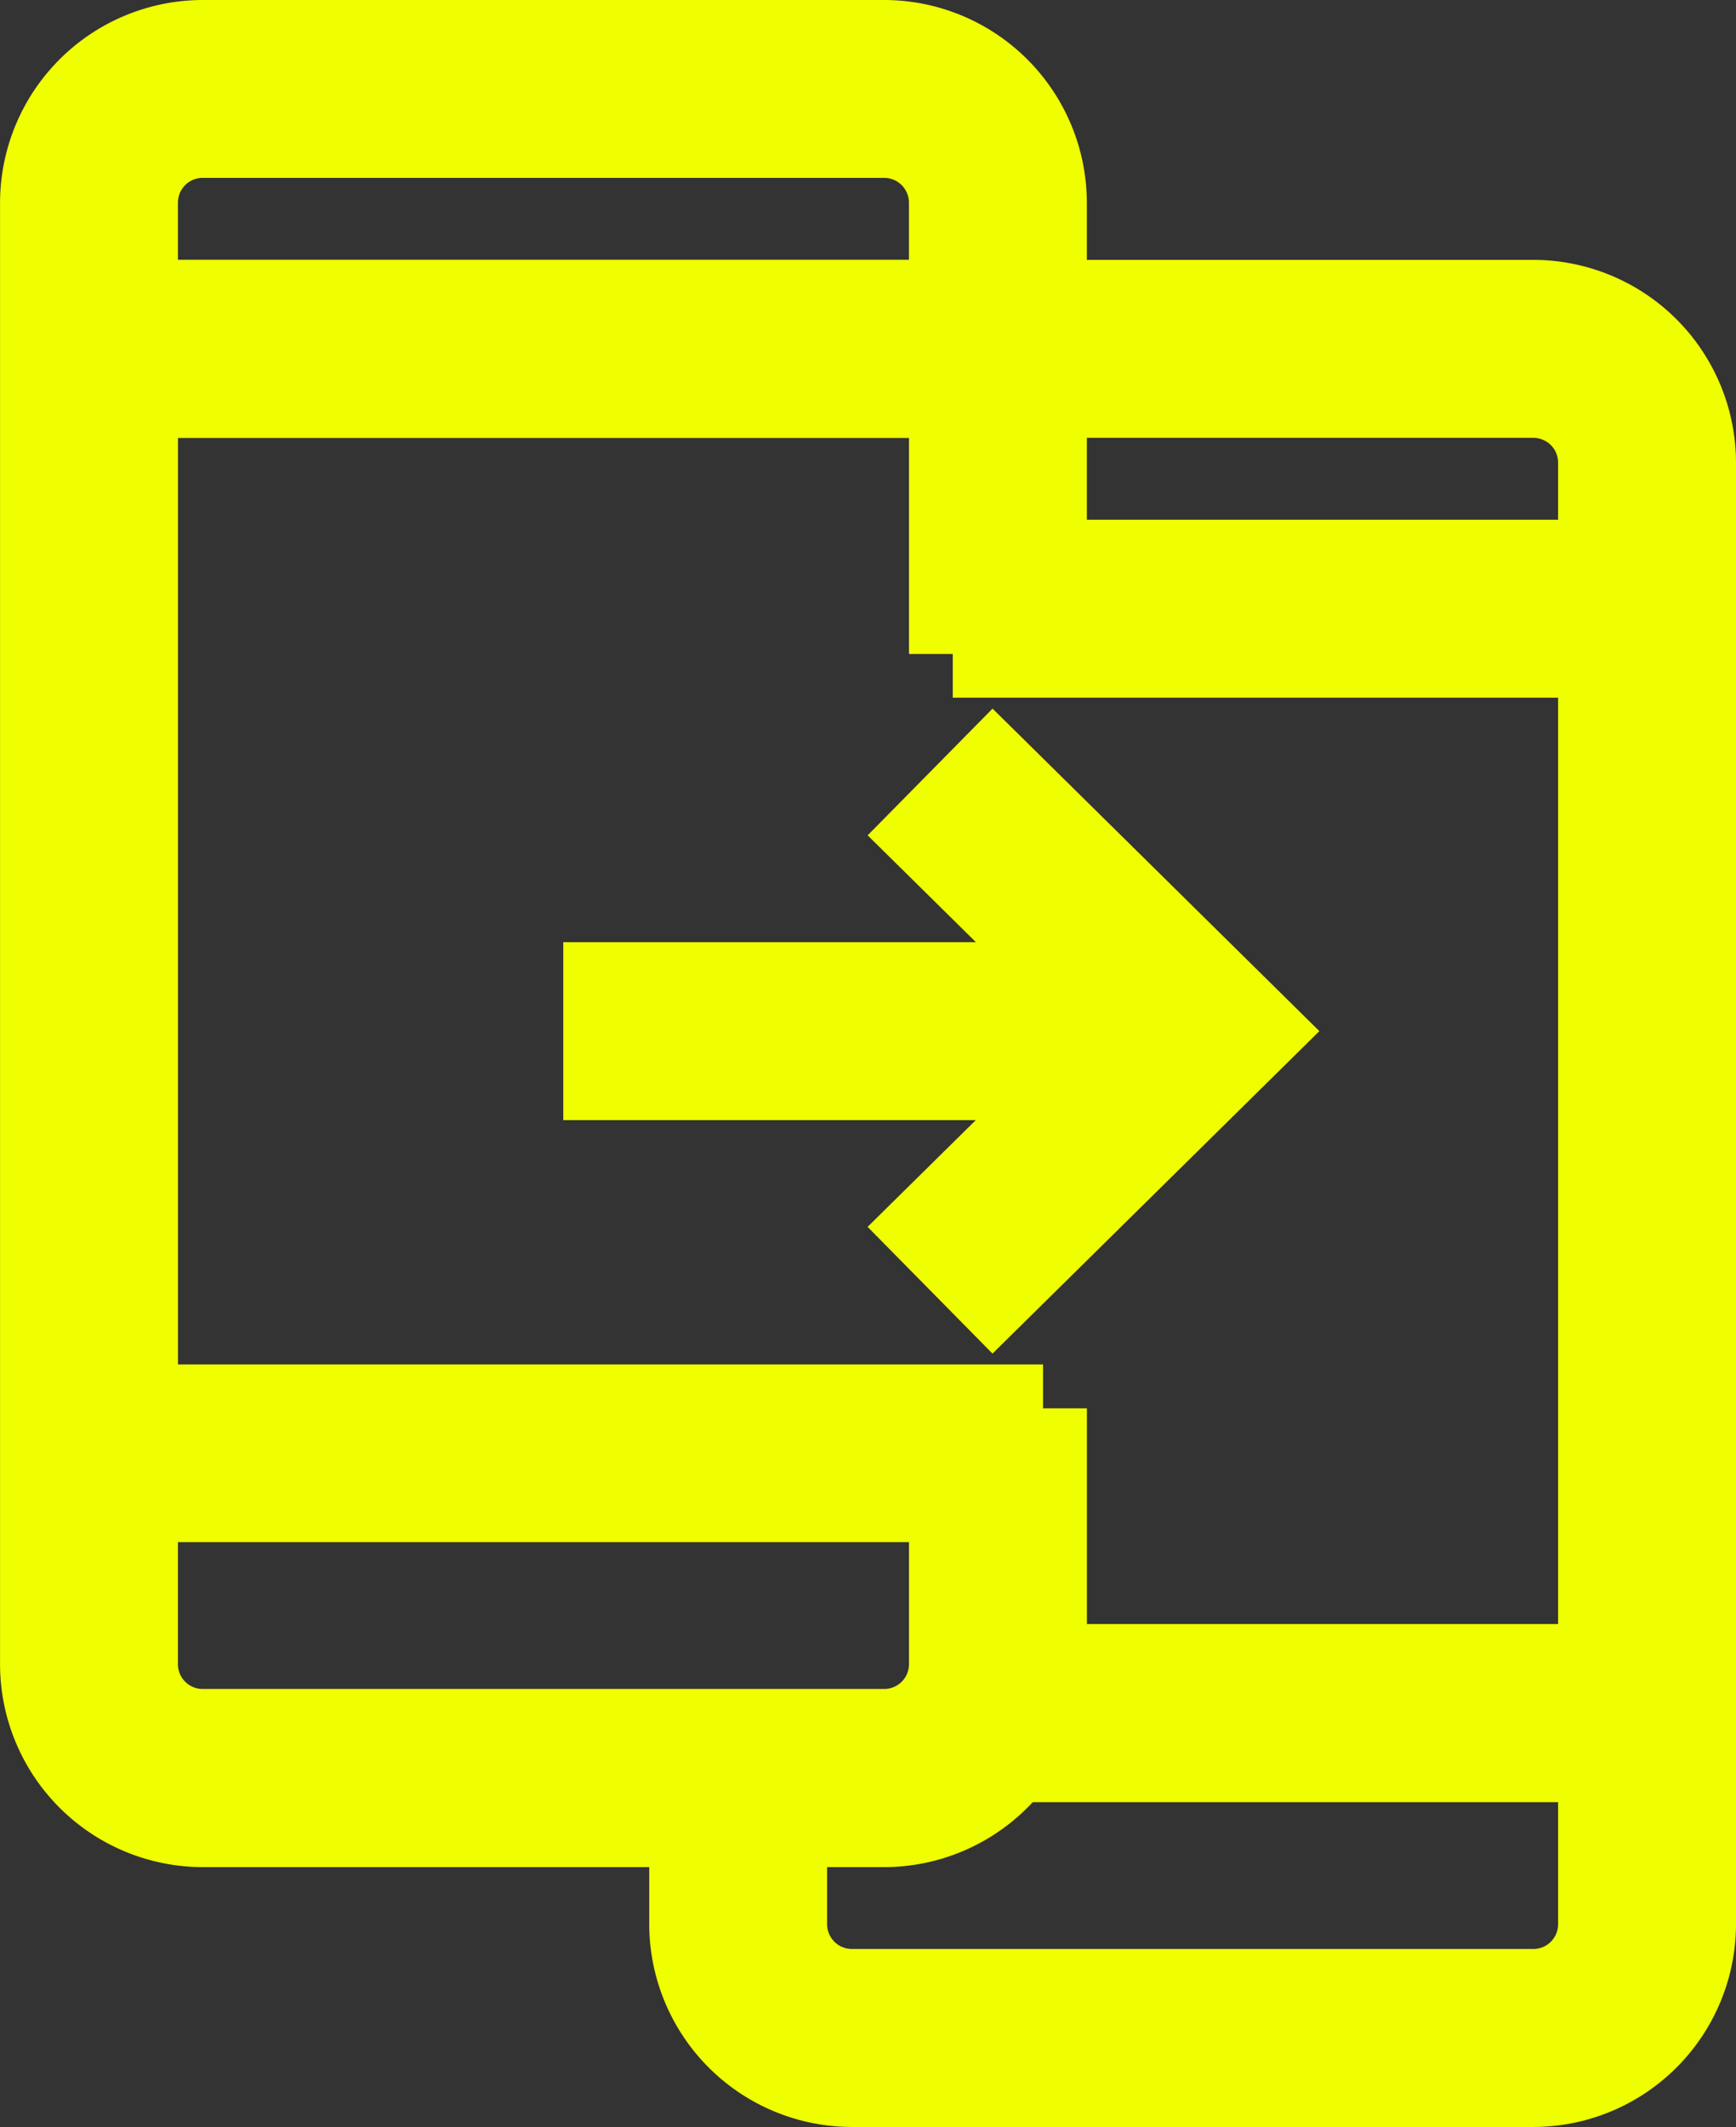
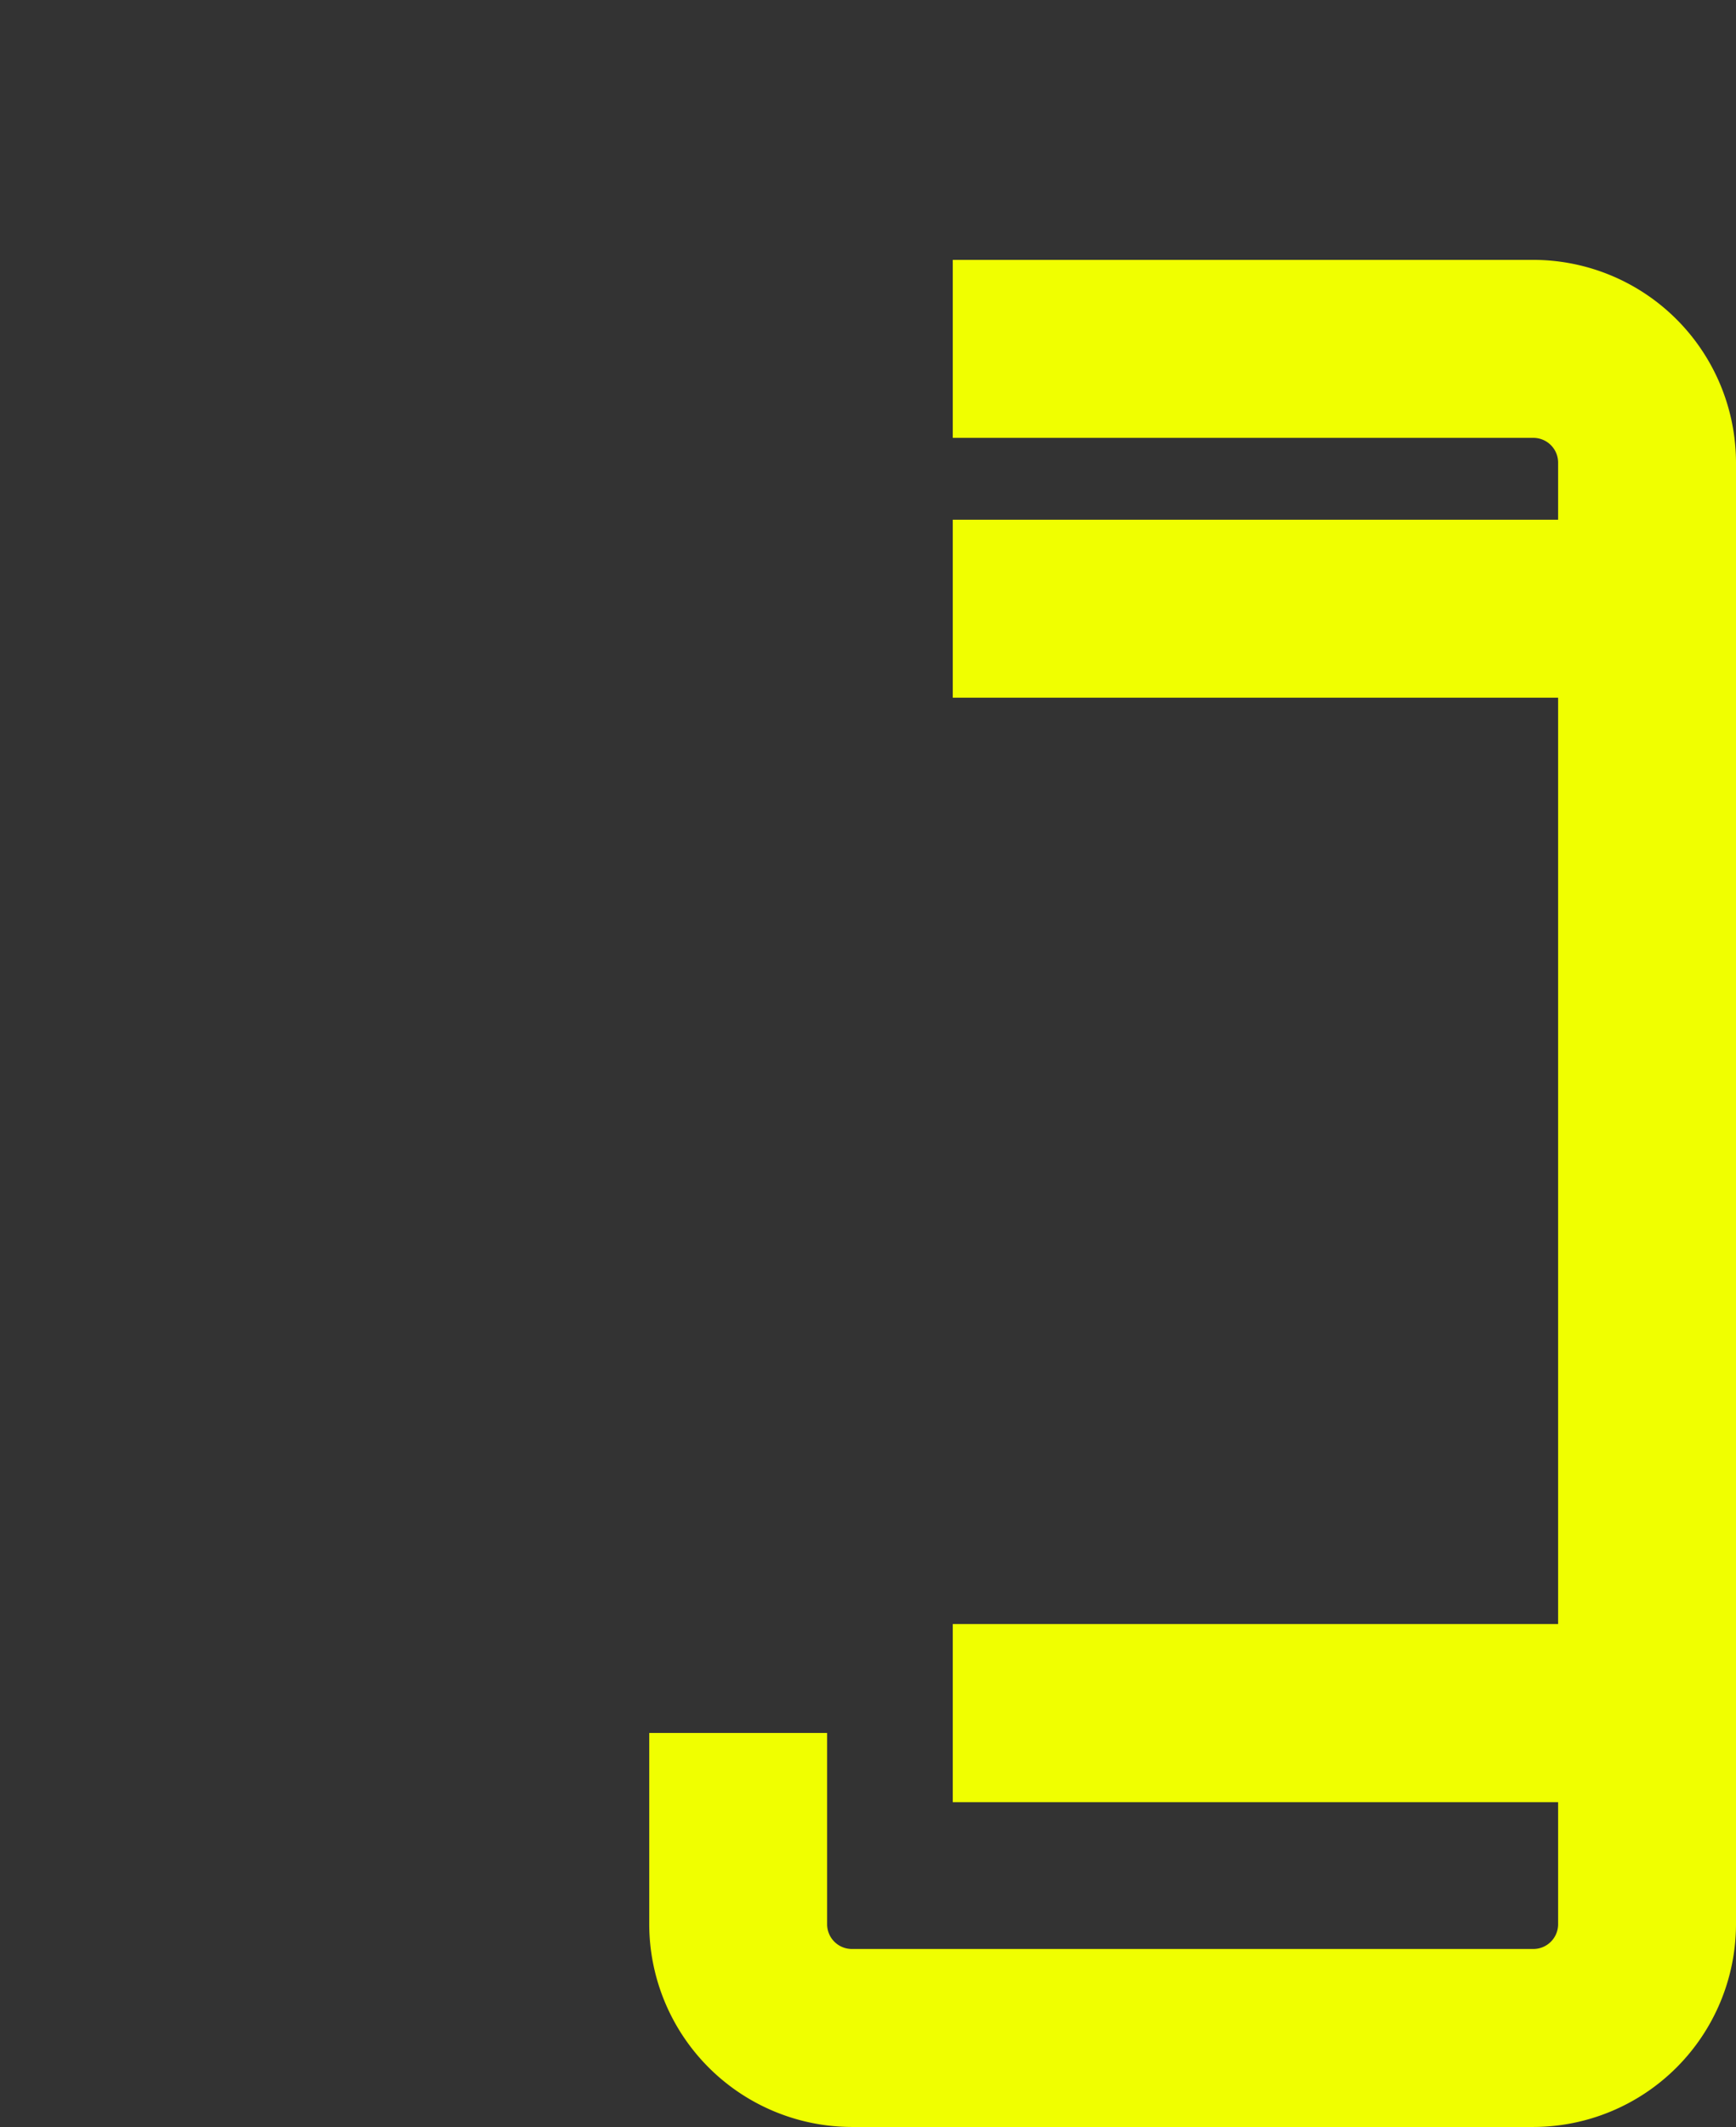
<svg xmlns="http://www.w3.org/2000/svg" width="38.491" height="47.128" viewBox="0 0 38.491 47.128">
  <rect x="0" y="0" width="38.491" height="47.128" fill="#333333" stroke="none" />
  <g id="Group_1843" data-name="Group 1843" transform="translate(1 1)">
    <g id="layer2" transform="translate(12.488 16.115)">
-       <path id="Path_8630" data-name="Path 8630" d="M-144.279,512.359l-1.365-1.384,3.423-3.375h-10.585v-1.944h10.586l-3.423-3.376,1.365-1.384,5.812,5.732Z" transform="translate(152.807 -500.896)" fill="#f0ff00" stroke="#f0ff00" stroke-width="2" />
-     </g>
+       </g>
    <g id="layer1" transform="translate(0 0)">
-       <path id="Path_8631" data-name="Path 8631" d="M-162.2,504.133h-15.115a3.5,3.5,0,0,1-3.491-3.491V468.254a3.5,3.5,0,0,1,3.491-3.491H-162.2a3.5,3.5,0,0,1,3.491,3.491v9h-1.944v-4.786h-18.208v22.527h19.181v.972h.972v4.678A3.5,3.5,0,0,1-162.2,504.133Zm-16.662-7.2v3.706a1.549,1.549,0,0,0,1.547,1.547H-162.2a1.549,1.549,0,0,0,1.547-1.547v-3.706Zm0-26.415h18.208v-2.267a1.549,1.549,0,0,0-1.547-1.547h-15.114a1.549,1.549,0,0,0-1.547,1.547Z" transform="translate(180.807 -464.763)" fill="#f0ff00" stroke="#f0ff00" stroke-width="2" />
-     </g>
+       </g>
    <g id="layer1-2" transform="translate(14.395 5.758)">
      <path id="Path_8632" data-name="Path 8632" d="M-129.925,517.044h-15.114a3.5,3.5,0,0,1-3.491-3.491v-3.239h1.944v3.239a1.549,1.549,0,0,0,1.547,1.547h15.114a1.549,1.549,0,0,0,1.547-1.547v-3.706H-141.8V507.9h13.422V485.375H-141.8v-1.944h13.422v-2.266a1.549,1.549,0,0,0-1.547-1.547H-141.8v-1.944h11.875a3.5,3.5,0,0,1,3.491,3.491v32.388A3.5,3.5,0,0,1-129.925,517.044Z" transform="translate(148.53 -477.674)" fill="#f0ff00" stroke="#f0ff00" stroke-width="2" />
    </g>
  </g>
</svg>